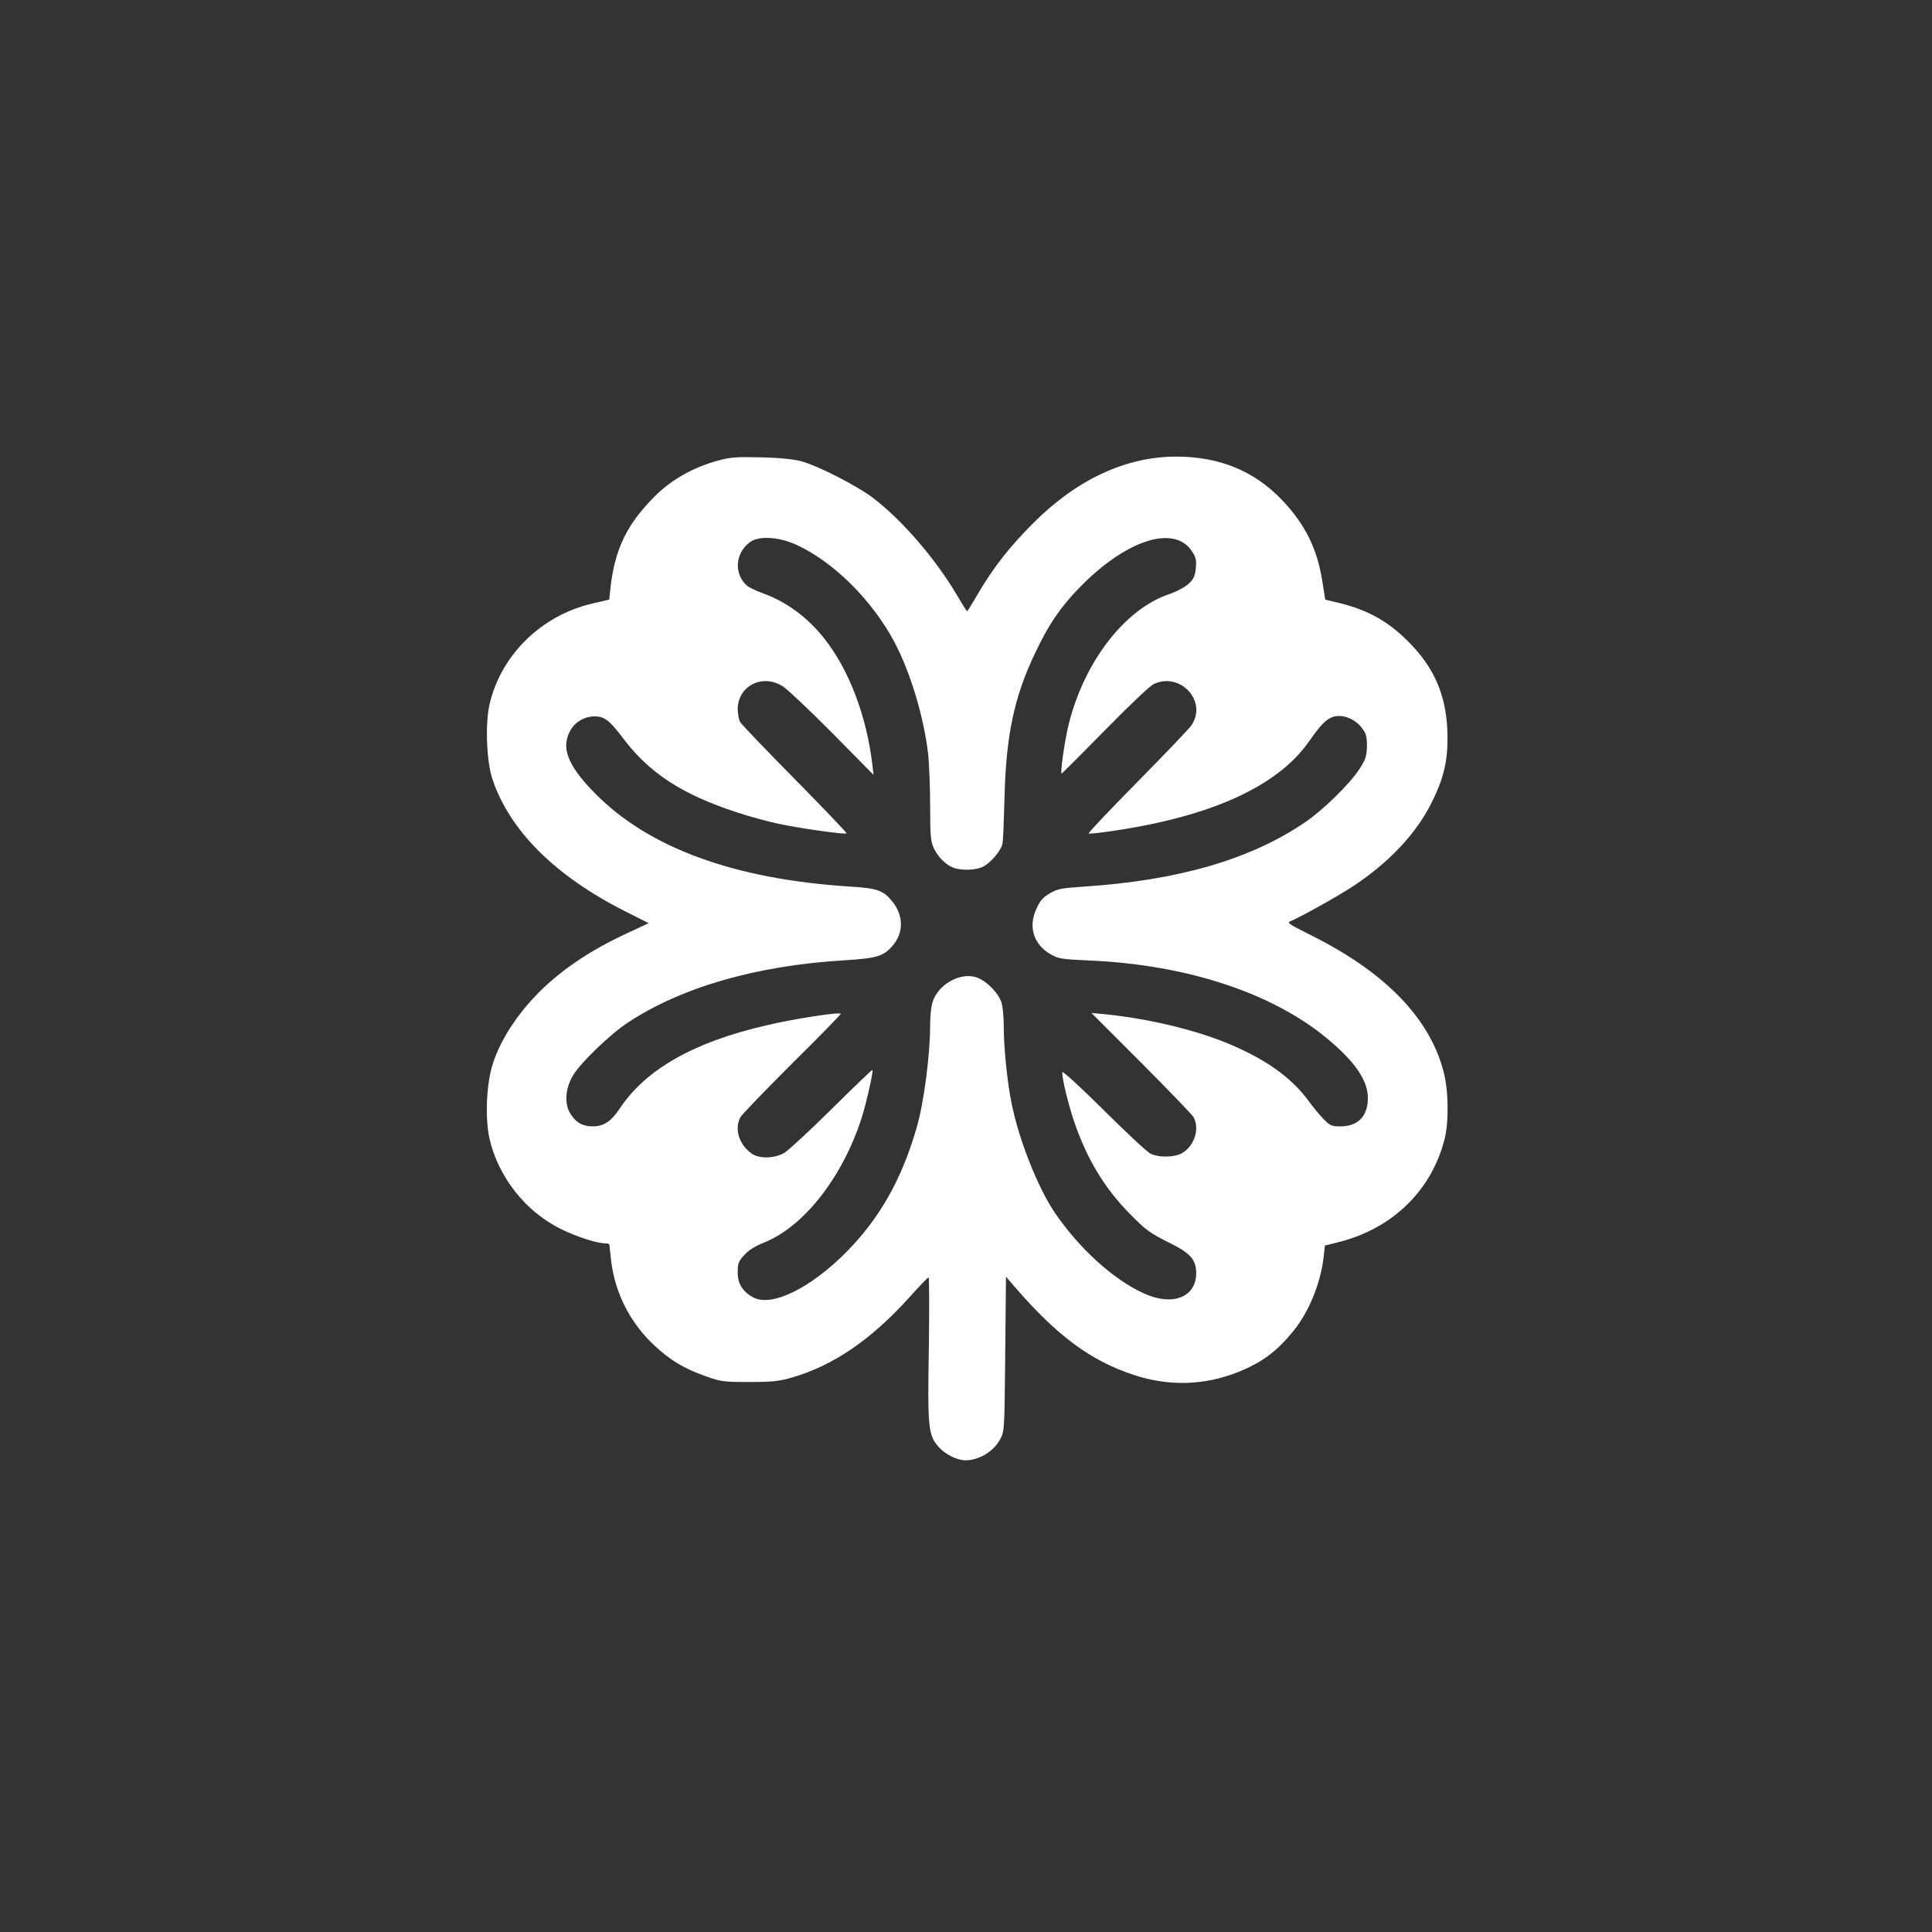
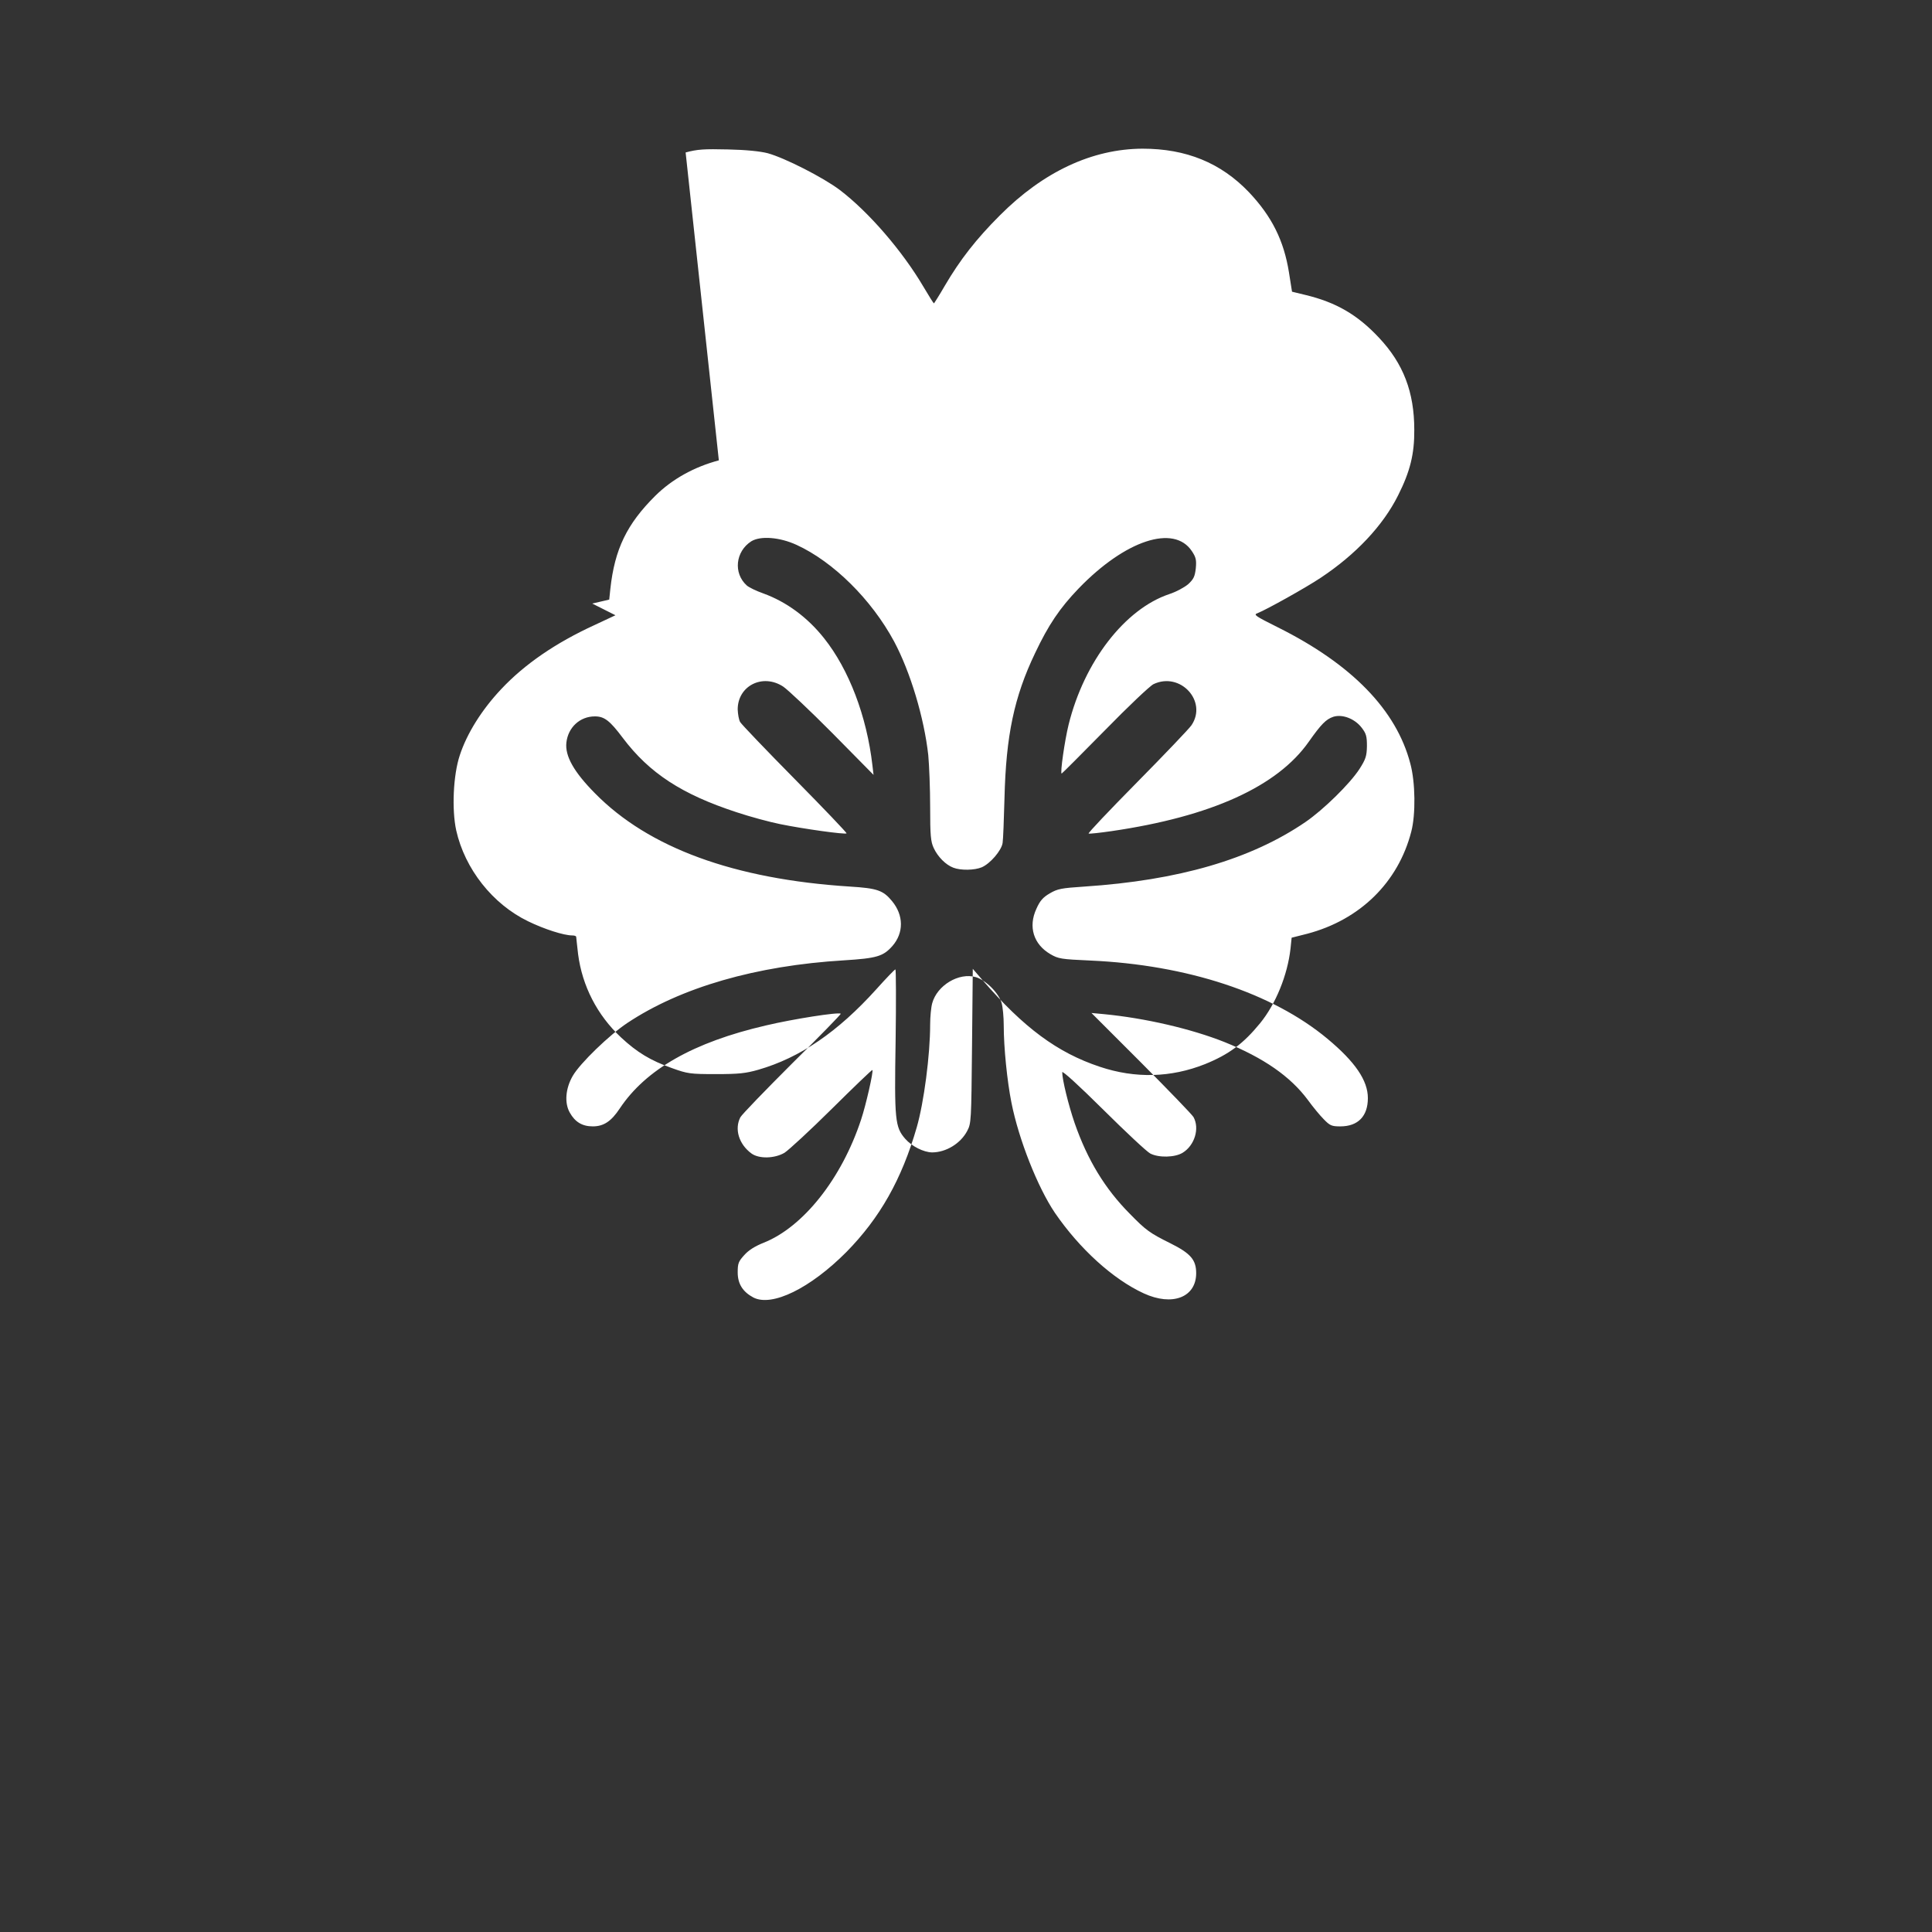
<svg xmlns="http://www.w3.org/2000/svg" version="1.0" width="1024pt" height="1024pt" viewBox="0 0 1024 1024" preserveAspectRatio="xMidYMid meet">
  <rect x="0" y="0" width="1024" height="1024" fill="#333333" stroke="none" />
  <g transform="translate(0,1024) scale(0.1,-0.1)" fill="#ffffff" stroke="none">
-     <path d="M3810 7800 c-132 -35 -248 -100 -337 -188 -150 -149 -215 -282 -238 -493 l-6 -57 -90 -21 c-271 -63 -486 -275 -545 -537 -23 -106 -15 -301 16 -394 92 -274 334 -514 705 -701 l123 -62 -111 -52 c-205 -94 -370 -207 -494 -339 -103 -109 -182 -235 -220 -351 -35 -105 -43 -288 -19 -398 46 -205 193 -391 381 -482 86 -42 190 -75 234 -75 12 0 21 -3 21 -8 0 -4 5 -45 10 -91 22 -169 101 -323 228 -442 85 -79 156 -122 269 -162 83 -30 97 -32 233 -32 122 0 158 4 225 23 222 64 422 201 625 426 52 58 98 106 102 106 3 0 4 -170 1 -378 -7 -421 -3 -458 51 -520 35 -40 97 -71 142 -72 74 0 151 47 186 113 22 41 22 53 26 451 l4 409 51 -59 c220 -254 397 -385 622 -460 188 -63 377 -58 558 14 126 51 203 108 292 217 83 102 145 254 161 395 l6 58 83 21 c280 74 482 273 551 541 24 91 22 262 -5 361 -74 284 -310 526 -700 721 -122 61 -133 68 -110 76 48 19 256 135 334 187 187 124 331 277 411 437 64 127 87 220 86 348 0 200 -58 351 -187 488 -114 122 -228 188 -391 227 l-70 17 -16 101 c-27 170 -91 298 -212 426 -149 156 -333 231 -564 231 -267 -1 -526 -122 -757 -354 -125 -125 -210 -234 -291 -372 -30 -52 -57 -94 -58 -94 -2 0 -27 40 -56 89 -112 190 -291 397 -444 513 -88 66 -290 169 -381 194 -39 10 -113 18 -210 20 -127 3 -162 1 -225 -16z m412 -448 c194 -89 397 -289 517 -512 86 -161 159 -404 181 -602 5 -54 10 -177 10 -275 0 -152 3 -184 19 -218 22 -47 64 -89 104 -104 39 -15 111 -14 150 2 45 19 105 89 111 129 3 18 7 125 10 238 8 331 51 536 162 768 71 150 131 239 231 343 247 256 505 341 600 198 22 -33 25 -47 21 -91 -5 -43 -11 -57 -40 -84 -20 -17 -64 -41 -101 -53 -235 -79 -450 -357 -533 -691 -21 -85 -46 -260 -37 -260 2 0 105 103 229 229 123 126 239 236 258 245 142 67 287 -91 201 -218 -13 -19 -144 -156 -289 -303 -146 -148 -261 -269 -256 -271 5 -2 60 4 122 13 527 77 879 237 1045 474 65 92 91 119 130 132 48 15 114 -10 151 -59 23 -30 27 -45 27 -96 -1 -53 -6 -69 -39 -121 -51 -79 -192 -217 -287 -282 -290 -198 -673 -309 -1172 -342 -122 -8 -142 -12 -183 -36 -36 -21 -52 -39 -71 -82 -44 -95 -15 -188 74 -240 43 -25 57 -27 212 -34 514 -23 965 -172 1256 -414 148 -123 215 -222 215 -315 0 -96 -52 -150 -146 -150 -46 0 -55 4 -88 38 -20 20 -58 66 -84 102 -93 125 -234 223 -442 307 -176 70 -421 127 -640 148 l-65 6 264 -264 c145 -146 270 -275 277 -288 33 -60 6 -150 -58 -189 -41 -25 -126 -27 -171 -4 -18 9 -130 114 -249 232 -131 130 -218 209 -218 199 0 -39 33 -174 66 -270 68 -195 160 -347 292 -480 85 -87 105 -102 216 -157 106 -53 136 -87 136 -158 0 -128 -126 -177 -278 -107 -163 75 -340 236 -471 427 -91 135 -191 387 -230 583 -23 115 -41 294 -41 410 0 44 -5 97 -11 118 -14 52 -83 122 -137 138 -89 26 -205 -43 -231 -138 -6 -21 -11 -72 -11 -113 0 -162 -33 -413 -71 -545 -80 -277 -196 -481 -373 -661 -191 -192 -394 -292 -493 -241 -56 30 -83 72 -83 133 0 48 4 58 35 92 23 26 57 47 102 65 210 83 414 340 517 653 26 78 66 255 60 263 -2 2 -98 -90 -214 -205 -116 -115 -230 -220 -252 -234 -53 -31 -136 -33 -176 -3 -66 49 -90 129 -58 191 8 15 132 143 275 286 144 142 260 261 257 263 -10 10 -253 -28 -396 -62 -385 -89 -637 -233 -775 -440 -45 -68 -85 -95 -143 -95 -56 0 -94 23 -122 73 -29 51 -23 128 16 195 38 66 194 217 289 280 284 189 683 304 1148 332 175 11 208 21 257 76 61 70 60 163 -2 238 -47 57 -78 68 -223 77 -613 39 -1067 205 -1351 494 -112 113 -160 198 -152 269 9 81 72 139 151 139 50 0 79 -22 148 -114 141 -187 313 -299 603 -394 72 -24 176 -52 231 -63 122 -25 344 -56 352 -49 2 3 -121 132 -274 287 -153 155 -283 291 -290 303 -7 12 -12 42 -13 67 0 125 132 192 241 121 24 -16 142 -127 262 -248 l217 -220 -6 51 c-30 260 -124 507 -256 673 -88 111 -199 193 -323 238 -37 13 -76 32 -87 42 -72 65 -60 180 24 234 49 30 151 22 240 -19z" />
+     <path d="M3810 7800 c-132 -35 -248 -100 -337 -188 -150 -149 -215 -282 -238 -493 l-6 -57 -90 -21 l123 -62 -111 -52 c-205 -94 -370 -207 -494 -339 -103 -109 -182 -235 -220 -351 -35 -105 -43 -288 -19 -398 46 -205 193 -391 381 -482 86 -42 190 -75 234 -75 12 0 21 -3 21 -8 0 -4 5 -45 10 -91 22 -169 101 -323 228 -442 85 -79 156 -122 269 -162 83 -30 97 -32 233 -32 122 0 158 4 225 23 222 64 422 201 625 426 52 58 98 106 102 106 3 0 4 -170 1 -378 -7 -421 -3 -458 51 -520 35 -40 97 -71 142 -72 74 0 151 47 186 113 22 41 22 53 26 451 l4 409 51 -59 c220 -254 397 -385 622 -460 188 -63 377 -58 558 14 126 51 203 108 292 217 83 102 145 254 161 395 l6 58 83 21 c280 74 482 273 551 541 24 91 22 262 -5 361 -74 284 -310 526 -700 721 -122 61 -133 68 -110 76 48 19 256 135 334 187 187 124 331 277 411 437 64 127 87 220 86 348 0 200 -58 351 -187 488 -114 122 -228 188 -391 227 l-70 17 -16 101 c-27 170 -91 298 -212 426 -149 156 -333 231 -564 231 -267 -1 -526 -122 -757 -354 -125 -125 -210 -234 -291 -372 -30 -52 -57 -94 -58 -94 -2 0 -27 40 -56 89 -112 190 -291 397 -444 513 -88 66 -290 169 -381 194 -39 10 -113 18 -210 20 -127 3 -162 1 -225 -16z m412 -448 c194 -89 397 -289 517 -512 86 -161 159 -404 181 -602 5 -54 10 -177 10 -275 0 -152 3 -184 19 -218 22 -47 64 -89 104 -104 39 -15 111 -14 150 2 45 19 105 89 111 129 3 18 7 125 10 238 8 331 51 536 162 768 71 150 131 239 231 343 247 256 505 341 600 198 22 -33 25 -47 21 -91 -5 -43 -11 -57 -40 -84 -20 -17 -64 -41 -101 -53 -235 -79 -450 -357 -533 -691 -21 -85 -46 -260 -37 -260 2 0 105 103 229 229 123 126 239 236 258 245 142 67 287 -91 201 -218 -13 -19 -144 -156 -289 -303 -146 -148 -261 -269 -256 -271 5 -2 60 4 122 13 527 77 879 237 1045 474 65 92 91 119 130 132 48 15 114 -10 151 -59 23 -30 27 -45 27 -96 -1 -53 -6 -69 -39 -121 -51 -79 -192 -217 -287 -282 -290 -198 -673 -309 -1172 -342 -122 -8 -142 -12 -183 -36 -36 -21 -52 -39 -71 -82 -44 -95 -15 -188 74 -240 43 -25 57 -27 212 -34 514 -23 965 -172 1256 -414 148 -123 215 -222 215 -315 0 -96 -52 -150 -146 -150 -46 0 -55 4 -88 38 -20 20 -58 66 -84 102 -93 125 -234 223 -442 307 -176 70 -421 127 -640 148 l-65 6 264 -264 c145 -146 270 -275 277 -288 33 -60 6 -150 -58 -189 -41 -25 -126 -27 -171 -4 -18 9 -130 114 -249 232 -131 130 -218 209 -218 199 0 -39 33 -174 66 -270 68 -195 160 -347 292 -480 85 -87 105 -102 216 -157 106 -53 136 -87 136 -158 0 -128 -126 -177 -278 -107 -163 75 -340 236 -471 427 -91 135 -191 387 -230 583 -23 115 -41 294 -41 410 0 44 -5 97 -11 118 -14 52 -83 122 -137 138 -89 26 -205 -43 -231 -138 -6 -21 -11 -72 -11 -113 0 -162 -33 -413 -71 -545 -80 -277 -196 -481 -373 -661 -191 -192 -394 -292 -493 -241 -56 30 -83 72 -83 133 0 48 4 58 35 92 23 26 57 47 102 65 210 83 414 340 517 653 26 78 66 255 60 263 -2 2 -98 -90 -214 -205 -116 -115 -230 -220 -252 -234 -53 -31 -136 -33 -176 -3 -66 49 -90 129 -58 191 8 15 132 143 275 286 144 142 260 261 257 263 -10 10 -253 -28 -396 -62 -385 -89 -637 -233 -775 -440 -45 -68 -85 -95 -143 -95 -56 0 -94 23 -122 73 -29 51 -23 128 16 195 38 66 194 217 289 280 284 189 683 304 1148 332 175 11 208 21 257 76 61 70 60 163 -2 238 -47 57 -78 68 -223 77 -613 39 -1067 205 -1351 494 -112 113 -160 198 -152 269 9 81 72 139 151 139 50 0 79 -22 148 -114 141 -187 313 -299 603 -394 72 -24 176 -52 231 -63 122 -25 344 -56 352 -49 2 3 -121 132 -274 287 -153 155 -283 291 -290 303 -7 12 -12 42 -13 67 0 125 132 192 241 121 24 -16 142 -127 262 -248 l217 -220 -6 51 c-30 260 -124 507 -256 673 -88 111 -199 193 -323 238 -37 13 -76 32 -87 42 -72 65 -60 180 24 234 49 30 151 22 240 -19z" />
  </g>
</svg>